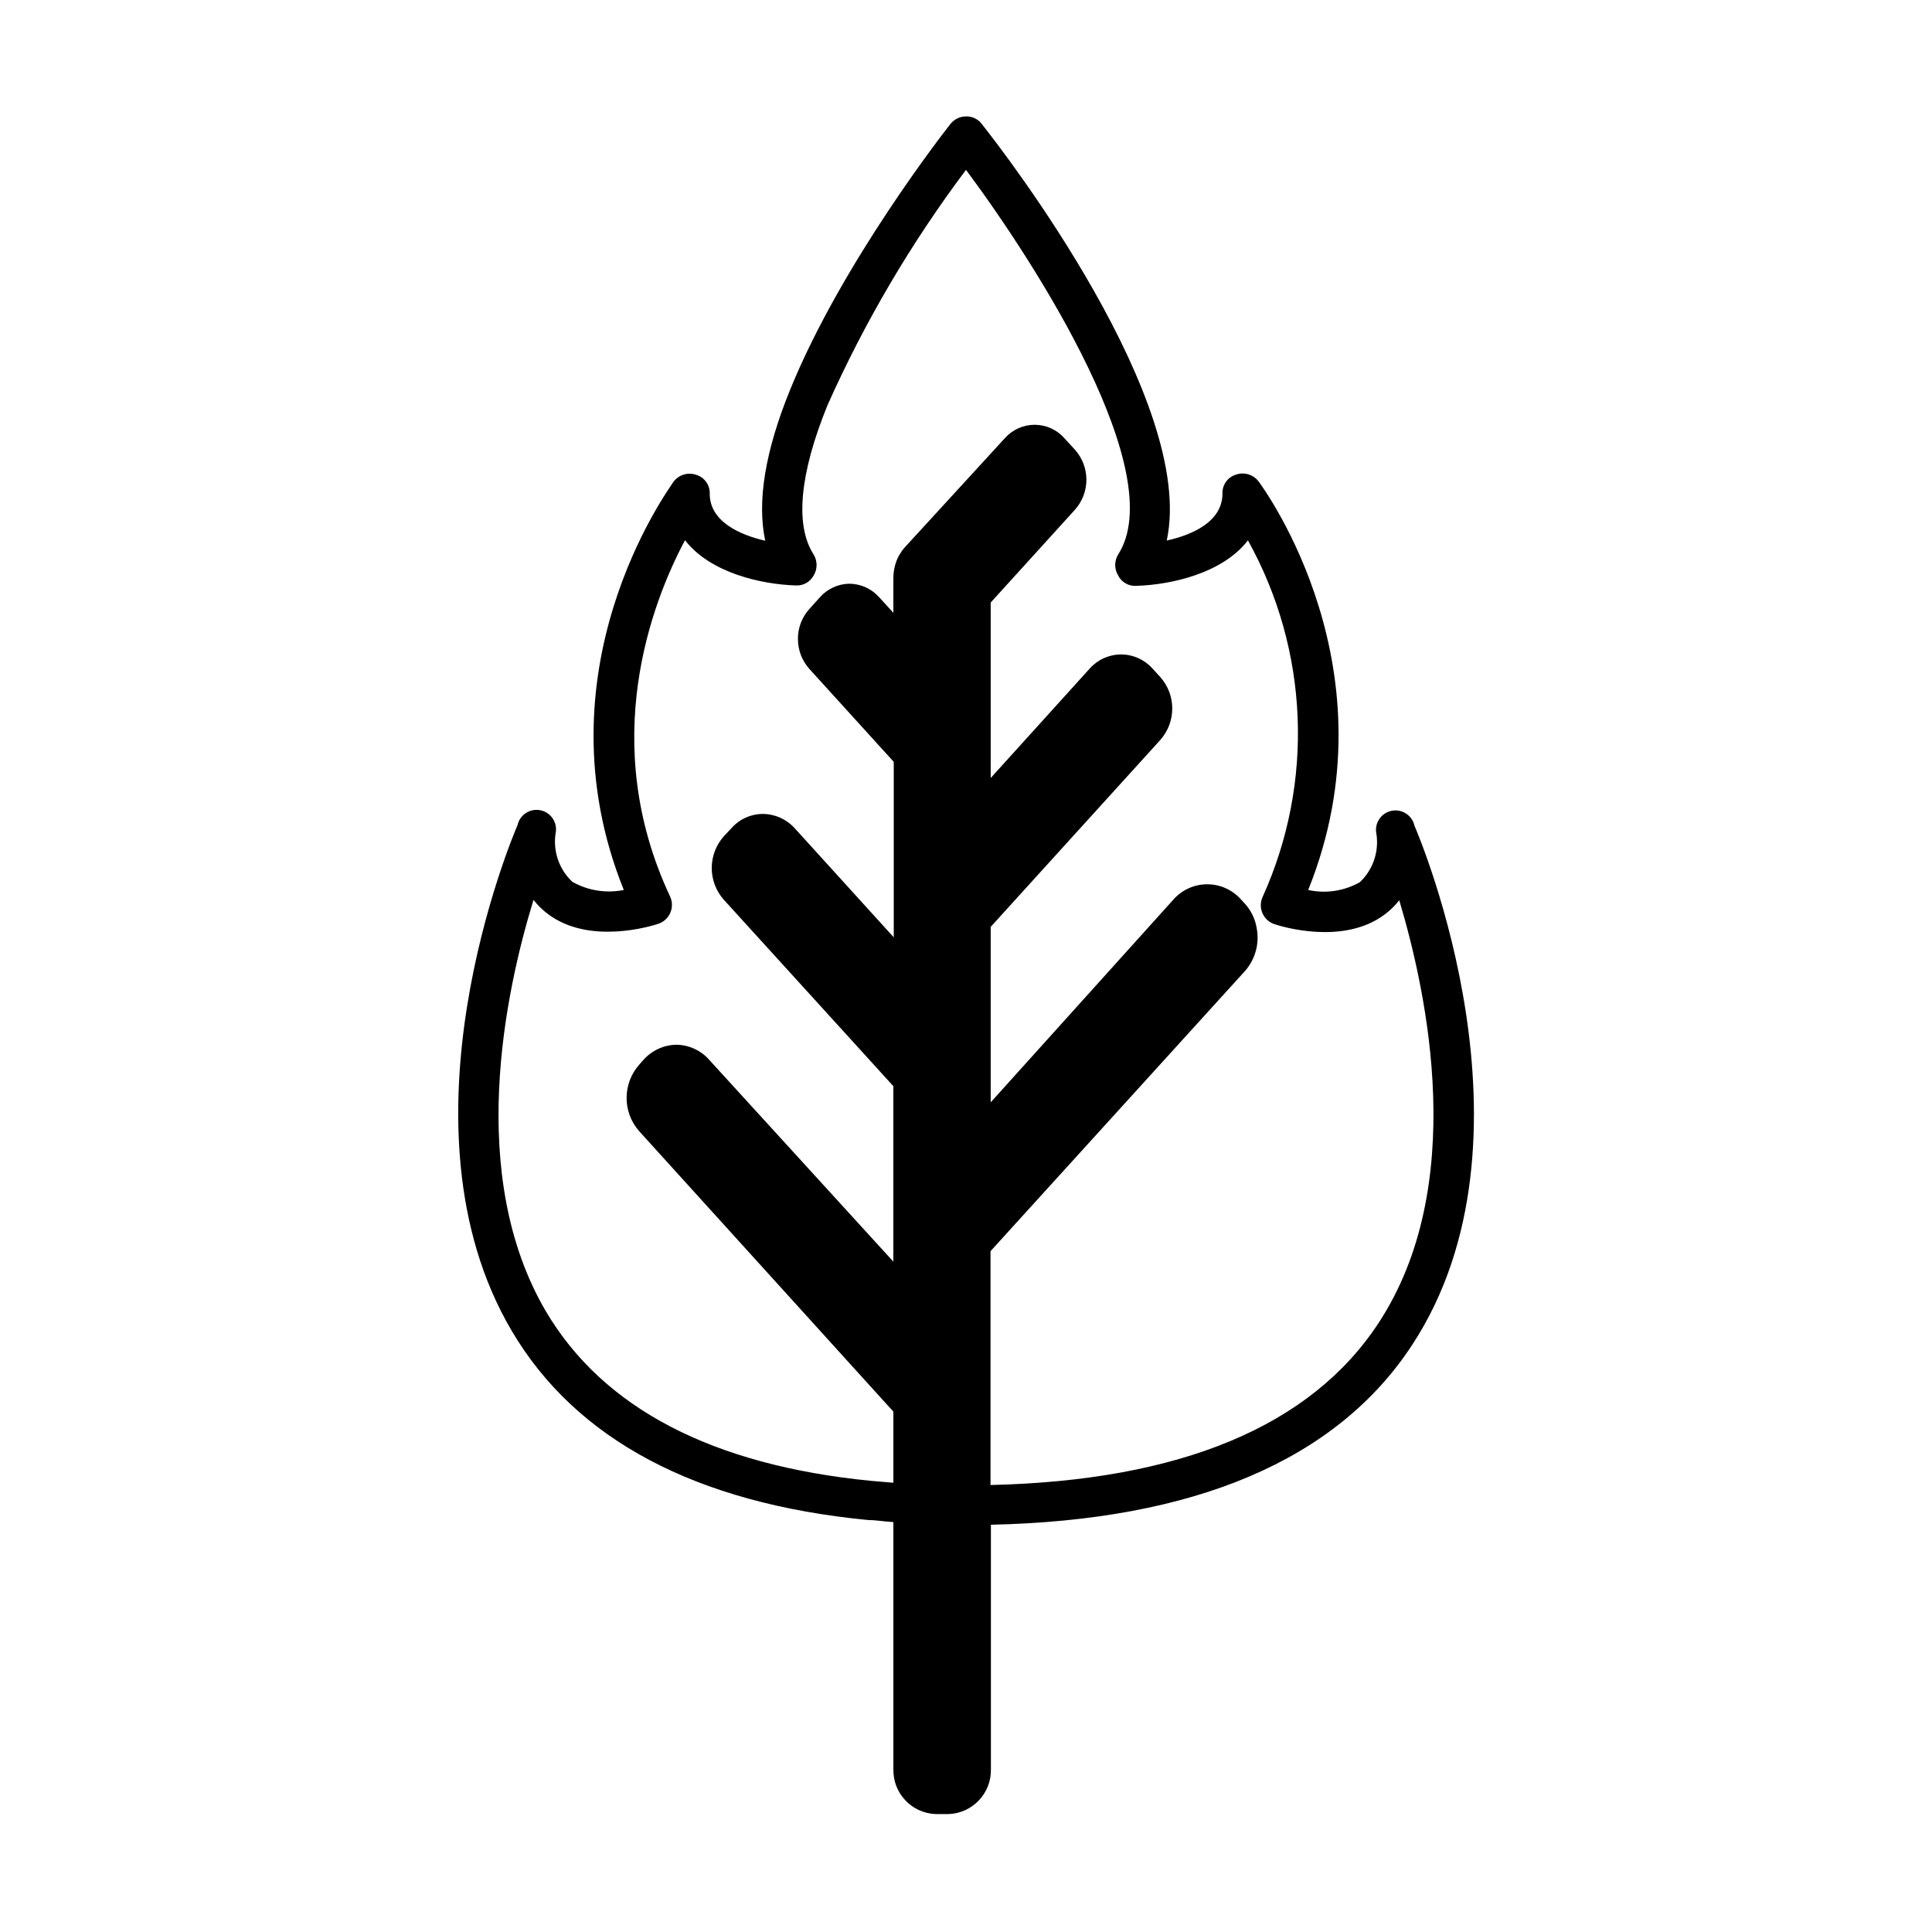
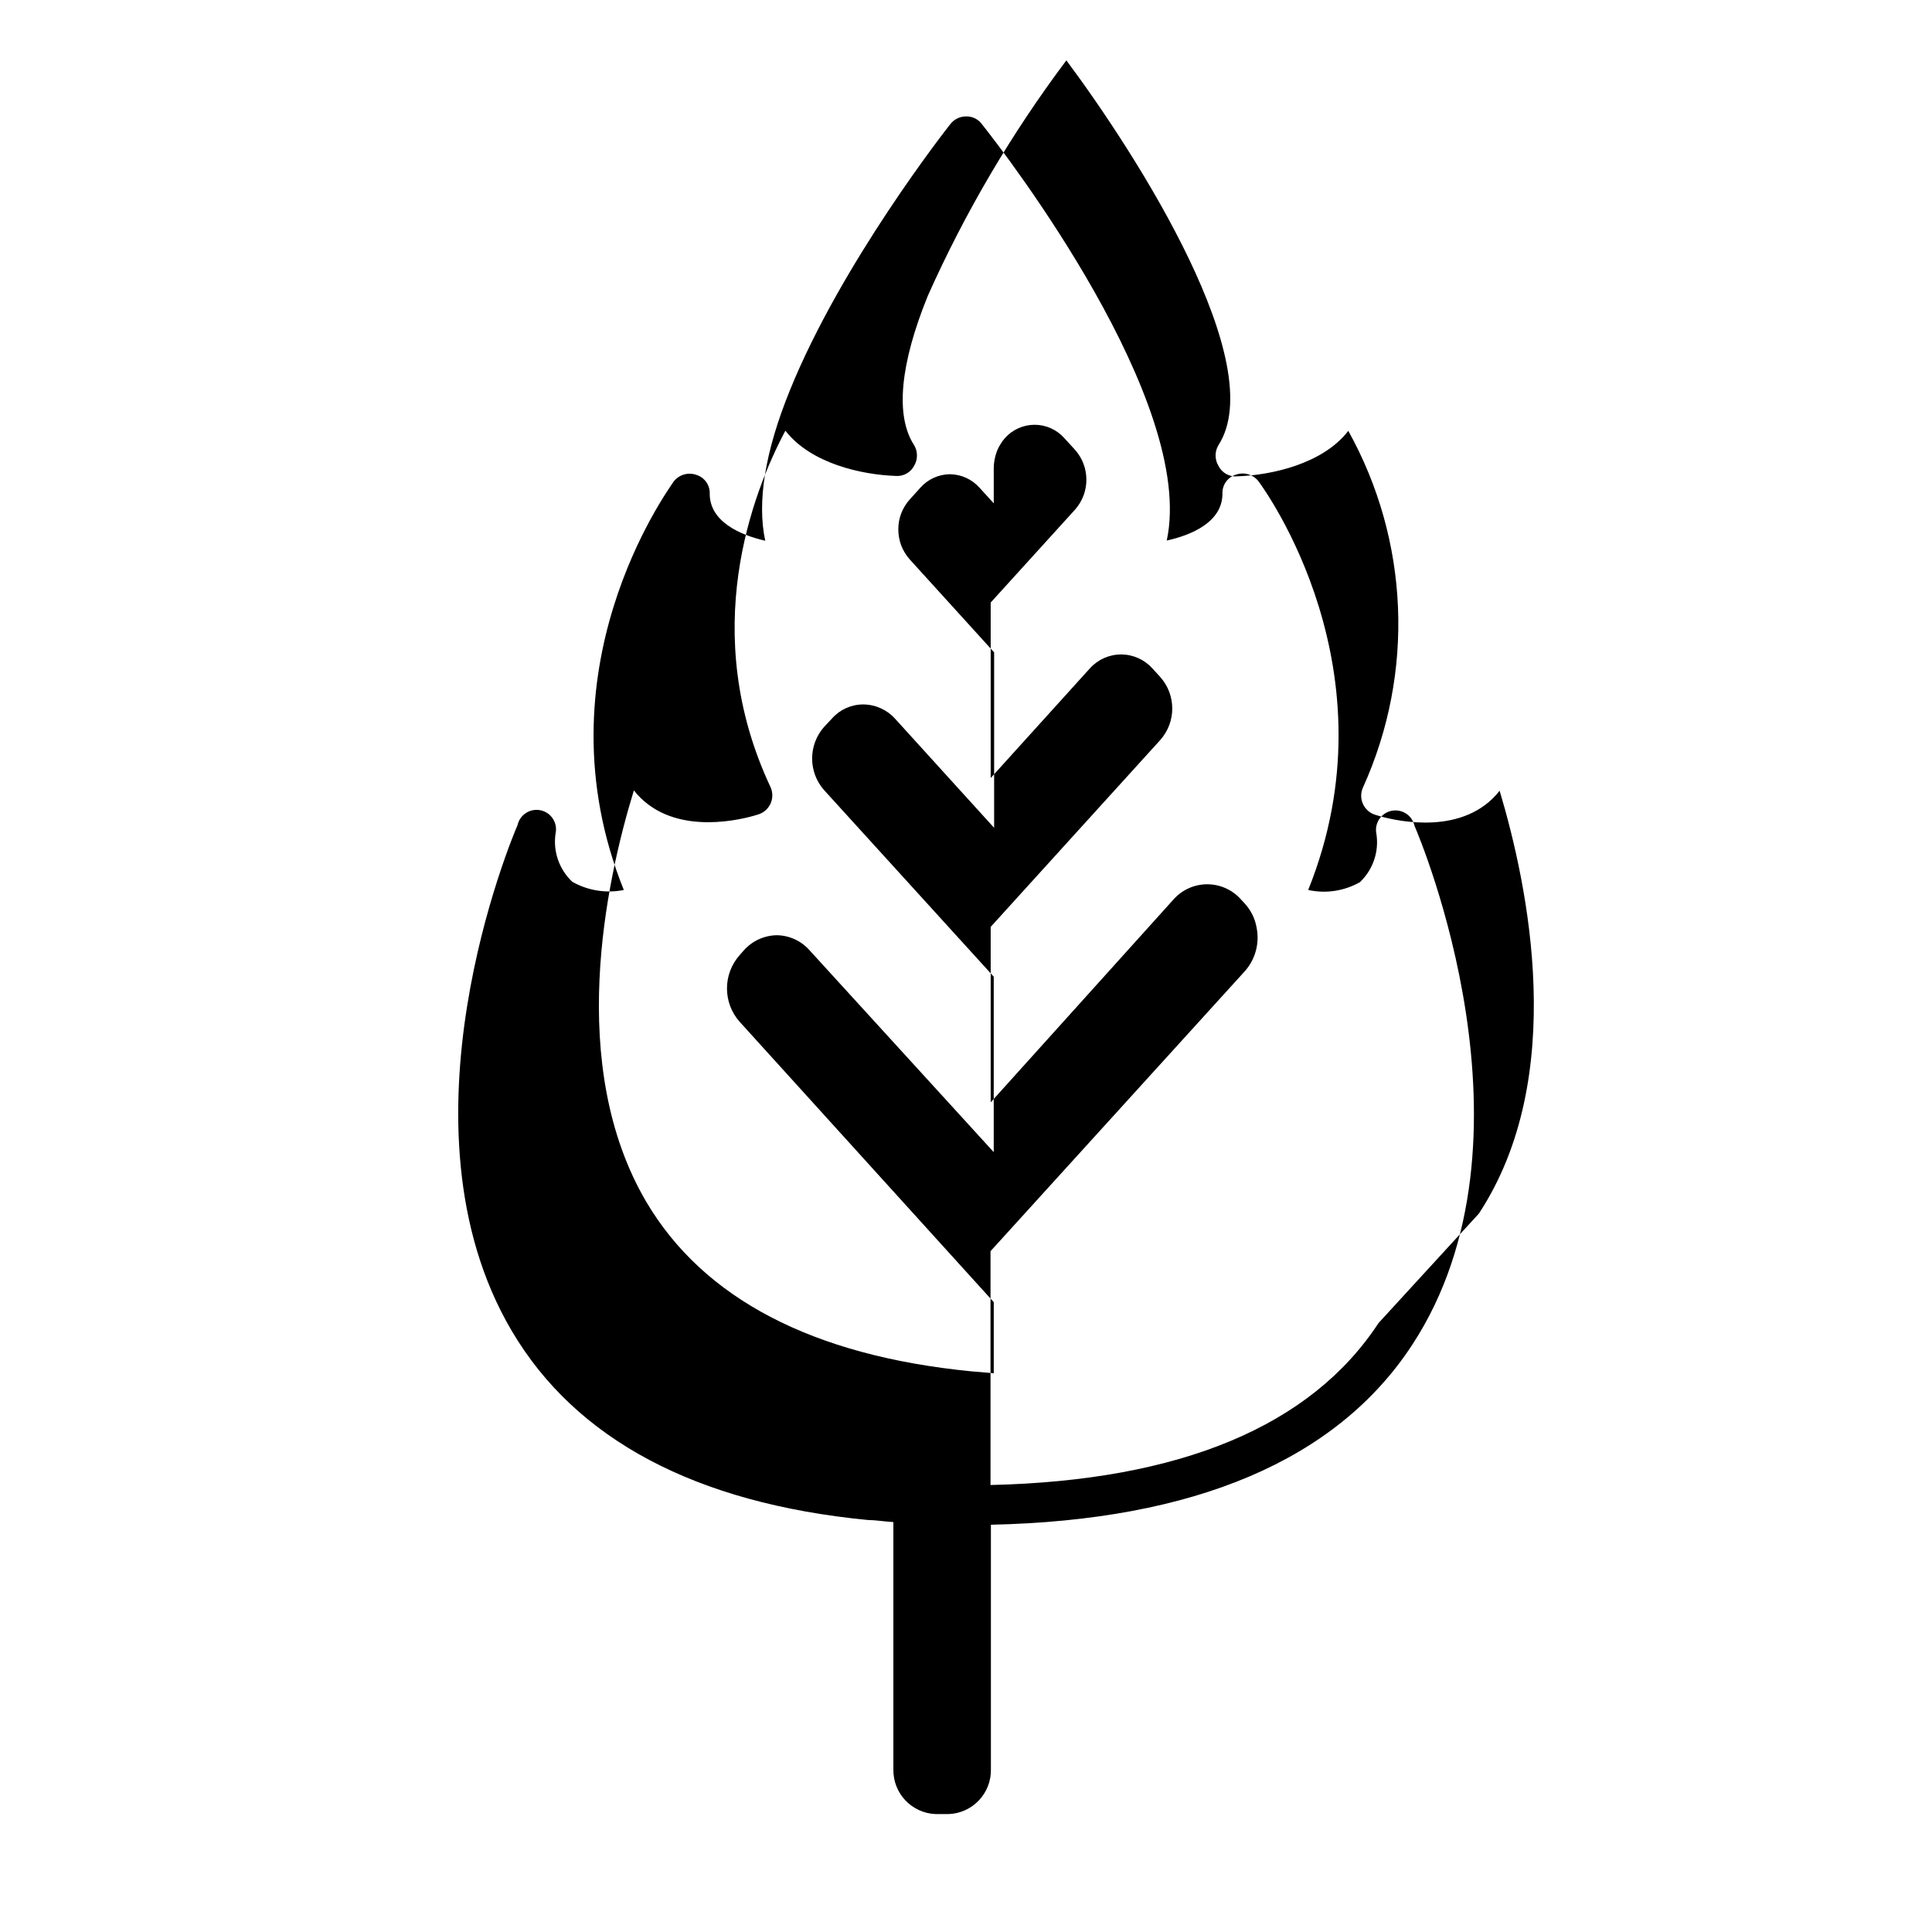
<svg xmlns="http://www.w3.org/2000/svg" fill="#000000" width="800px" height="800px" version="1.1" viewBox="144 144 512 512">
-   <path d="m518.85 362.82c-0.613-2.781-3.363-4.539-6.148-3.93-2.781 0.613-4.539 3.363-3.93 6.148 0.703 4.707-0.93 9.465-4.383 12.746-4.156 2.356-9.035 3.094-13.703 2.066 23.426-58.141-11.586-106.15-13.148-108.27-1.391-1.816-3.781-2.543-5.945-1.812-2.223 0.645-3.719 2.723-3.629 5.035 0 7.508-8.113 10.984-14.762 12.445 7.859-36.676-42.672-102.43-49.02-110.38v-0.004c-0.973-1.297-2.508-2.047-4.129-2.012-1.633-0.012-3.176 0.734-4.184 2.012-1.16 1.461-28.867 36.828-42.523 70.535-6.602 16.223-8.766 29.574-6.551 39.902-6.602-1.512-14.711-5.039-14.711-12.445h0.004c0.09-2.312-1.406-4.391-3.629-5.039-2.164-0.727-4.555 0-5.945 1.816-1.562 2.418-36.574 50.23-13.199 108.22-4.664 0.941-9.512 0.172-13.652-2.168-3.484-3.281-5.141-8.062-4.434-12.797 0.613-2.781-1.148-5.535-3.93-6.144-2.781-0.613-5.535 1.145-6.148 3.93-1.41 3.223-33.656 79.652-1.512 134.06 16.977 28.766 48.719 45.645 94.312 50.078 1.914 0 4.281 0.402 6.801 0.555v65.496h0.004c-0.141 6.387 4.894 11.695 11.285 11.887h3.273c6.391-0.191 11.426-5.5 11.285-11.887v-64.793c53.859-1.156 91.645-17.078 111.64-47.66 35.719-54.512 2.066-134.27 0.605-137.59zm-9.523 131.8c-17.938 27.355-52.547 41.766-102.83 42.926v-61.969l67.41-74.211c2.762-3.121 3.918-7.348 3.125-11.438-0.398-2.406-1.484-4.644-3.125-6.449l-1.258-1.359c-2.258-2.41-5.414-3.777-8.715-3.777-3.305 0-6.461 1.367-8.719 3.777l-48.668 54.008v-46.5l44.941-49.523v-0.004c4.231-4.754 4.231-11.922 0-16.676l-2.117-2.316c-2.109-2.336-5.113-3.672-8.262-3.672s-6.152 1.336-8.262 3.672l-26.301 29.07v-46.5l22.32-24.586c4.055-4.535 4.055-11.391 0-15.922l-2.769-3.023c-2-2.273-4.883-3.578-7.91-3.578-3.031 0-5.914 1.305-7.91 3.578l-26.602 29.02c-0.445 0.492-0.832 1.035-1.16 1.613-0.414 0.648-0.75 1.34-1.008 2.066-0.488 1.355-0.742 2.789-0.754 4.231v9.32l-3.727-4.082h-0.004c-2-2.277-4.875-3.594-7.91-3.625-2.988 0.039-5.824 1.34-7.809 3.574l-2.769 3.074c-1.988 2.176-3.082 5.016-3.074 7.961 0.004 1.445 0.258 2.875 0.758 4.231 0.523 1.371 1.289 2.633 2.266 3.731l22.371 24.637v46.5l-26.348-29.02h-0.004c-2.156-2.336-5.184-3.668-8.363-3.676-3.137 0-6.121 1.34-8.211 3.676l-2.168 2.316c-4.184 4.773-4.184 11.906 0 16.676l44.988 49.473v46.5l-48.816-53.5c-2.199-2.488-5.344-3.934-8.664-3.981-3.336 0.051-6.496 1.496-8.719 3.981l-1.109 1.258 0.004 0.004c-4.516 5.047-4.516 12.684 0 17.73l67.309 74.262v18.844l-5.945-0.504c-42.02-4.133-70.988-19.246-86.152-44.941-21.16-36.07-10.781-84.539-3.273-109.02 1.129 1.449 2.449 2.738 3.93 3.828 10.984 8.16 27.305 3.125 29.121 2.519 1.441-0.473 2.613-1.547 3.211-2.945 0.598-1.398 0.566-2.984-0.09-4.359-19.145-40.859-4.785-77.891 3.981-94.363 6.699 8.664 20.152 11.688 29.32 11.992 1.984 0.129 3.859-0.914 4.789-2.672 1.012-1.691 1.012-3.801 0-5.492-5.039-7.758-3.727-21.461 3.629-39.551l-0.004 0.004c9.867-22.117 22.188-43.055 36.73-62.422 19.043 25.543 54.059 80.609 40.305 101.97v-0.004c-1.016 1.691-1.016 3.801 0 5.492 0.934 1.887 2.945 2.992 5.035 2.773 9.07-0.301 22.672-3.324 29.371-12.043h0.004c16.172 29.078 17.629 64.094 3.93 94.414-0.656 1.371-0.691 2.961-0.09 4.359 0.598 1.398 1.766 2.473 3.211 2.945 1.812 0.605 18.137 5.644 29.121-2.519 1.48-1.09 2.801-2.379 3.93-3.828 7.508 25.09 18.289 75.824-5.492 112.05z" />
+   <path d="m518.85 362.82c-0.613-2.781-3.363-4.539-6.148-3.93-2.781 0.613-4.539 3.363-3.93 6.148 0.703 4.707-0.93 9.465-4.383 12.746-4.156 2.356-9.035 3.094-13.703 2.066 23.426-58.141-11.586-106.15-13.148-108.27-1.391-1.816-3.781-2.543-5.945-1.812-2.223 0.645-3.719 2.723-3.629 5.035 0 7.508-8.113 10.984-14.762 12.445 7.859-36.676-42.672-102.43-49.02-110.38v-0.004c-0.973-1.297-2.508-2.047-4.129-2.012-1.633-0.012-3.176 0.734-4.184 2.012-1.16 1.461-28.867 36.828-42.523 70.535-6.602 16.223-8.766 29.574-6.551 39.902-6.602-1.512-14.711-5.039-14.711-12.445h0.004c0.09-2.312-1.406-4.391-3.629-5.039-2.164-0.727-4.555 0-5.945 1.816-1.562 2.418-36.574 50.23-13.199 108.22-4.664 0.941-9.512 0.172-13.652-2.168-3.484-3.281-5.141-8.062-4.434-12.797 0.613-2.781-1.148-5.535-3.93-6.144-2.781-0.613-5.535 1.145-6.148 3.93-1.41 3.223-33.656 79.652-1.512 134.06 16.977 28.766 48.719 45.645 94.312 50.078 1.914 0 4.281 0.402 6.801 0.555v65.496h0.004c-0.141 6.387 4.894 11.695 11.285 11.887h3.273c6.391-0.191 11.426-5.5 11.285-11.887v-64.793c53.859-1.156 91.645-17.078 111.64-47.66 35.719-54.512 2.066-134.27 0.605-137.59zm-9.523 131.8c-17.938 27.355-52.547 41.766-102.83 42.926v-61.969l67.41-74.211c2.762-3.121 3.918-7.348 3.125-11.438-0.398-2.406-1.484-4.644-3.125-6.449l-1.258-1.359c-2.258-2.41-5.414-3.777-8.715-3.777-3.305 0-6.461 1.367-8.719 3.777l-48.668 54.008v-46.5l44.941-49.523v-0.004c4.231-4.754 4.231-11.922 0-16.676l-2.117-2.316c-2.109-2.336-5.113-3.672-8.262-3.672s-6.152 1.336-8.262 3.672l-26.301 29.07v-46.5l22.32-24.586c4.055-4.535 4.055-11.391 0-15.922l-2.769-3.023c-2-2.273-4.883-3.578-7.91-3.578-3.031 0-5.914 1.305-7.91 3.578c-0.445 0.492-0.832 1.035-1.16 1.613-0.414 0.648-0.75 1.34-1.008 2.066-0.488 1.355-0.742 2.789-0.754 4.231v9.32l-3.727-4.082h-0.004c-2-2.277-4.875-3.594-7.91-3.625-2.988 0.039-5.824 1.34-7.809 3.574l-2.769 3.074c-1.988 2.176-3.082 5.016-3.074 7.961 0.004 1.445 0.258 2.875 0.758 4.231 0.523 1.371 1.289 2.633 2.266 3.731l22.371 24.637v46.5l-26.348-29.02h-0.004c-2.156-2.336-5.184-3.668-8.363-3.676-3.137 0-6.121 1.34-8.211 3.676l-2.168 2.316c-4.184 4.773-4.184 11.906 0 16.676l44.988 49.473v46.5l-48.816-53.5c-2.199-2.488-5.344-3.934-8.664-3.981-3.336 0.051-6.496 1.496-8.719 3.981l-1.109 1.258 0.004 0.004c-4.516 5.047-4.516 12.684 0 17.73l67.309 74.262v18.844l-5.945-0.504c-42.02-4.133-70.988-19.246-86.152-44.941-21.16-36.07-10.781-84.539-3.273-109.02 1.129 1.449 2.449 2.738 3.93 3.828 10.984 8.16 27.305 3.125 29.121 2.519 1.441-0.473 2.613-1.547 3.211-2.945 0.598-1.398 0.566-2.984-0.09-4.359-19.145-40.859-4.785-77.891 3.981-94.363 6.699 8.664 20.152 11.688 29.32 11.992 1.984 0.129 3.859-0.914 4.789-2.672 1.012-1.691 1.012-3.801 0-5.492-5.039-7.758-3.727-21.461 3.629-39.551l-0.004 0.004c9.867-22.117 22.188-43.055 36.73-62.422 19.043 25.543 54.059 80.609 40.305 101.97v-0.004c-1.016 1.691-1.016 3.801 0 5.492 0.934 1.887 2.945 2.992 5.035 2.773 9.07-0.301 22.672-3.324 29.371-12.043h0.004c16.172 29.078 17.629 64.094 3.93 94.414-0.656 1.371-0.691 2.961-0.09 4.359 0.598 1.398 1.766 2.473 3.211 2.945 1.812 0.605 18.137 5.644 29.121-2.519 1.48-1.09 2.801-2.379 3.93-3.828 7.508 25.09 18.289 75.824-5.492 112.05z" />
</svg>